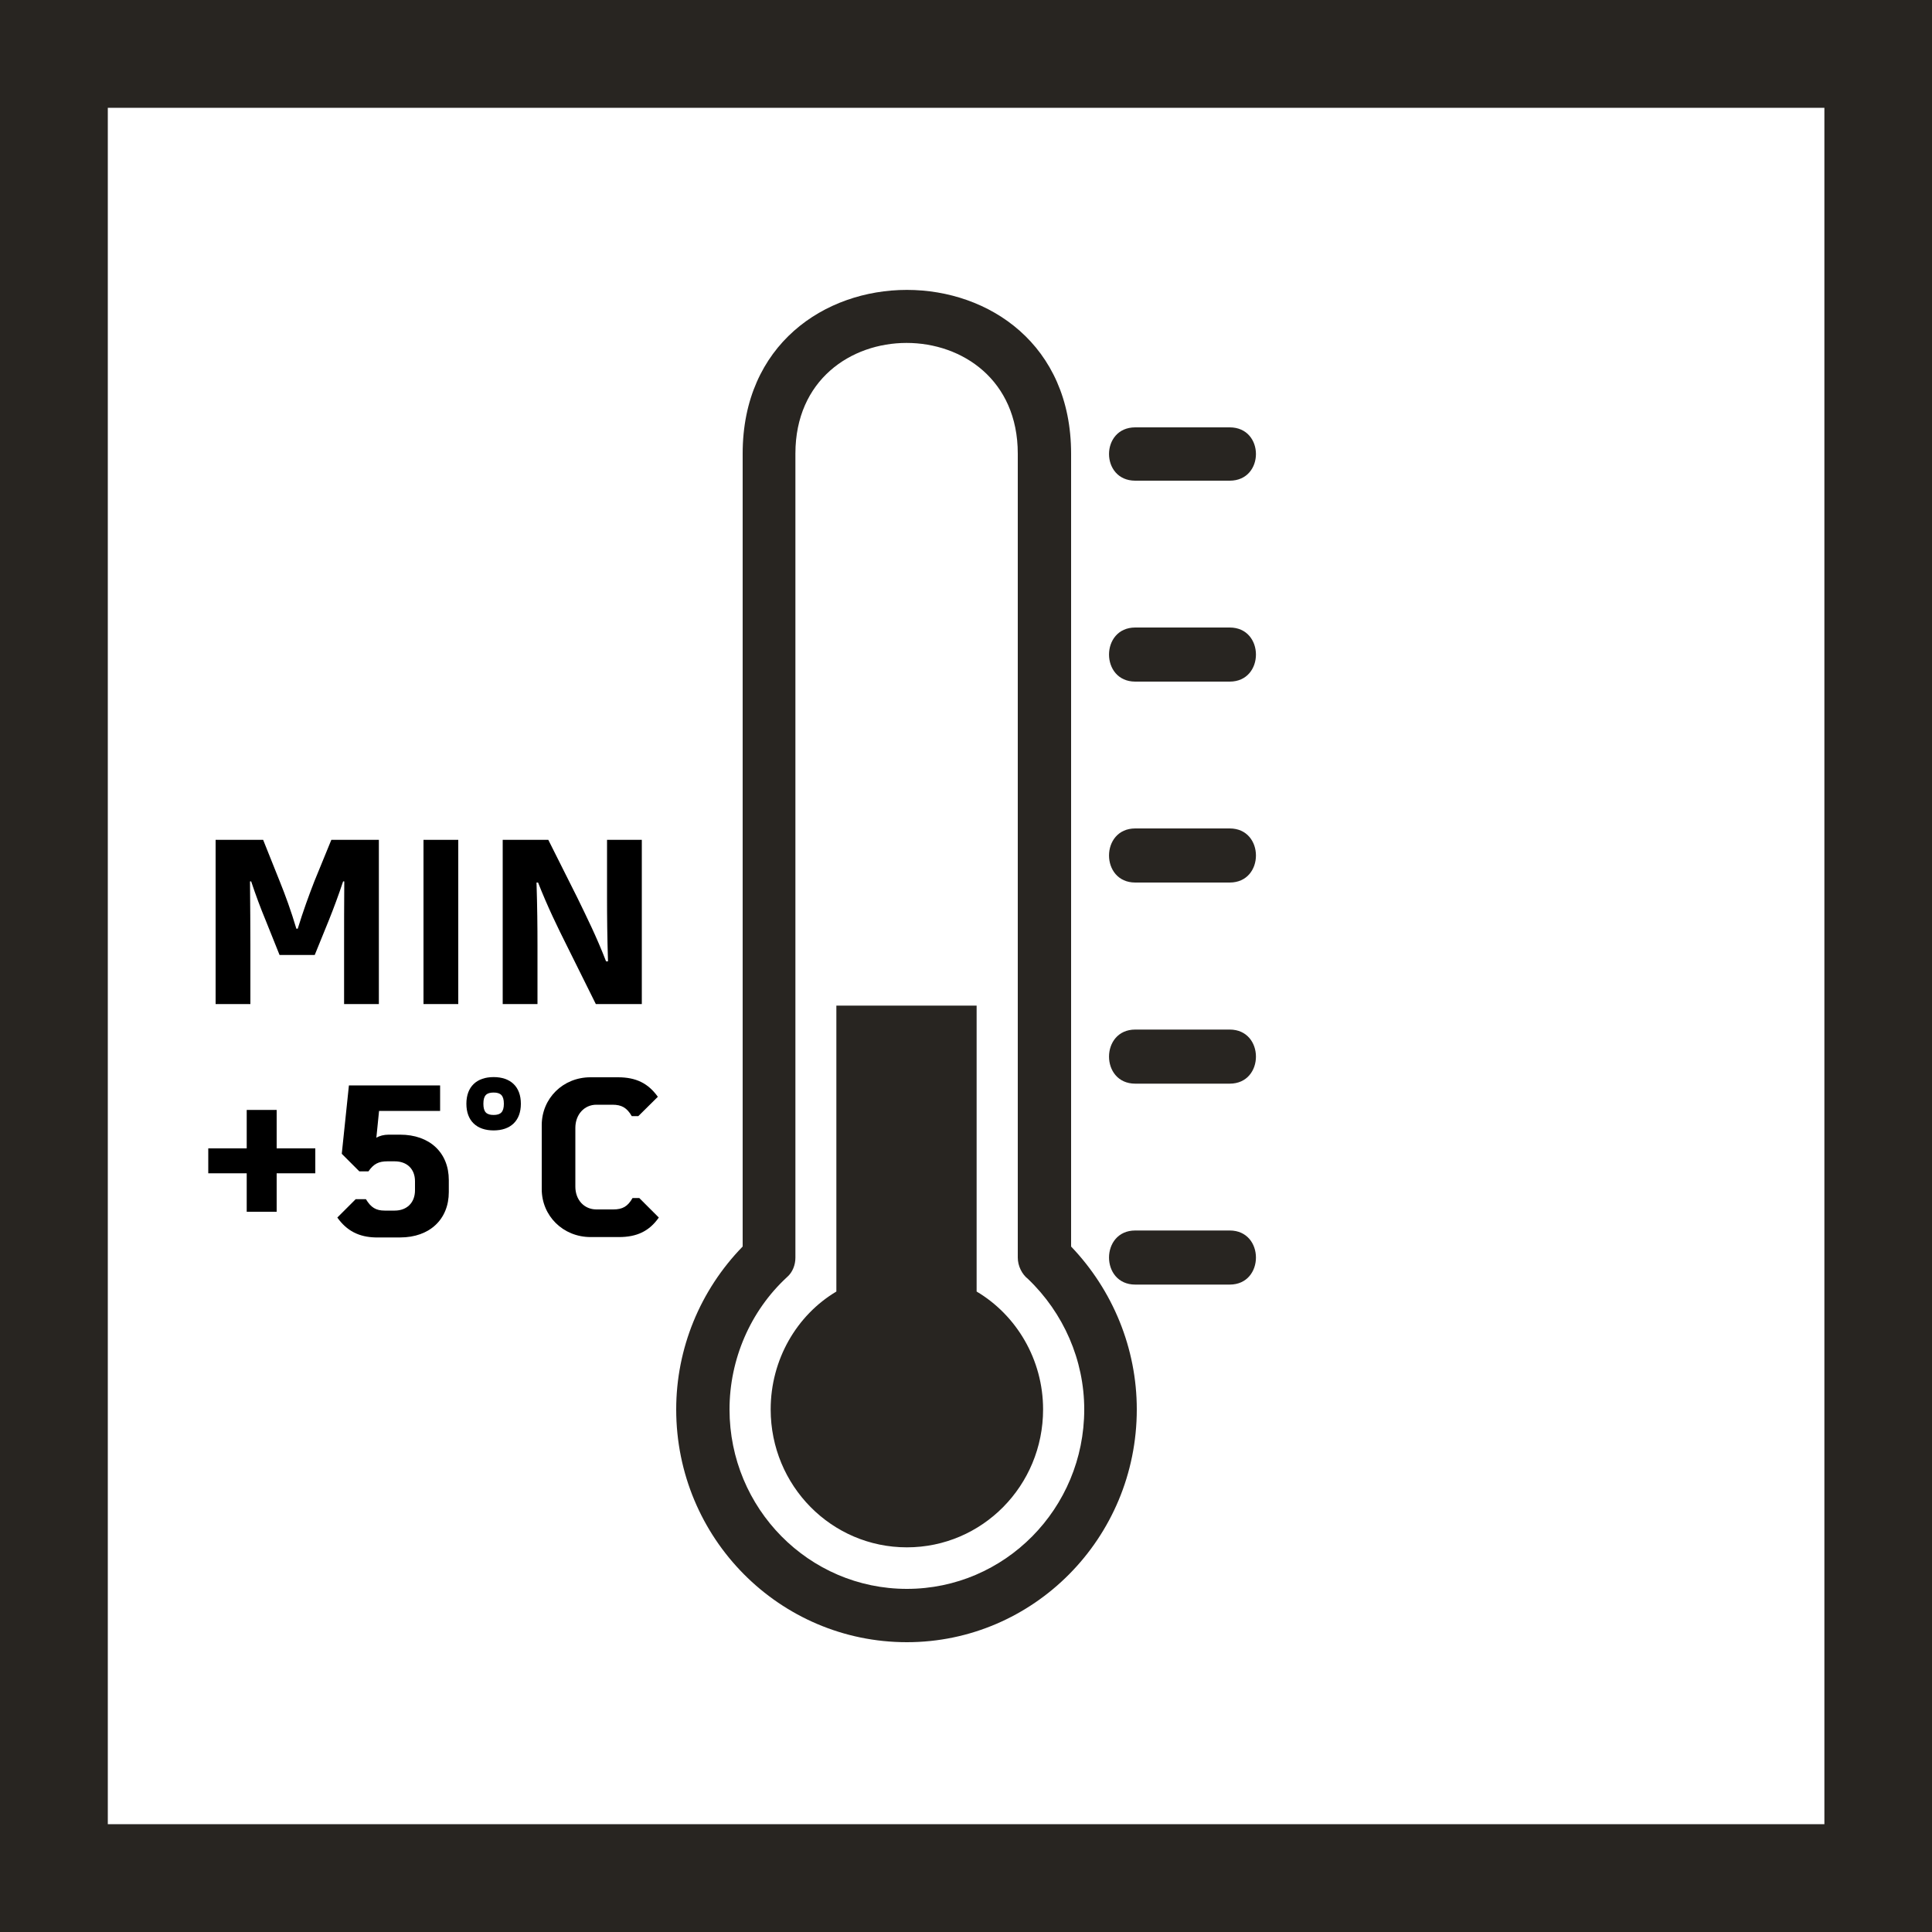
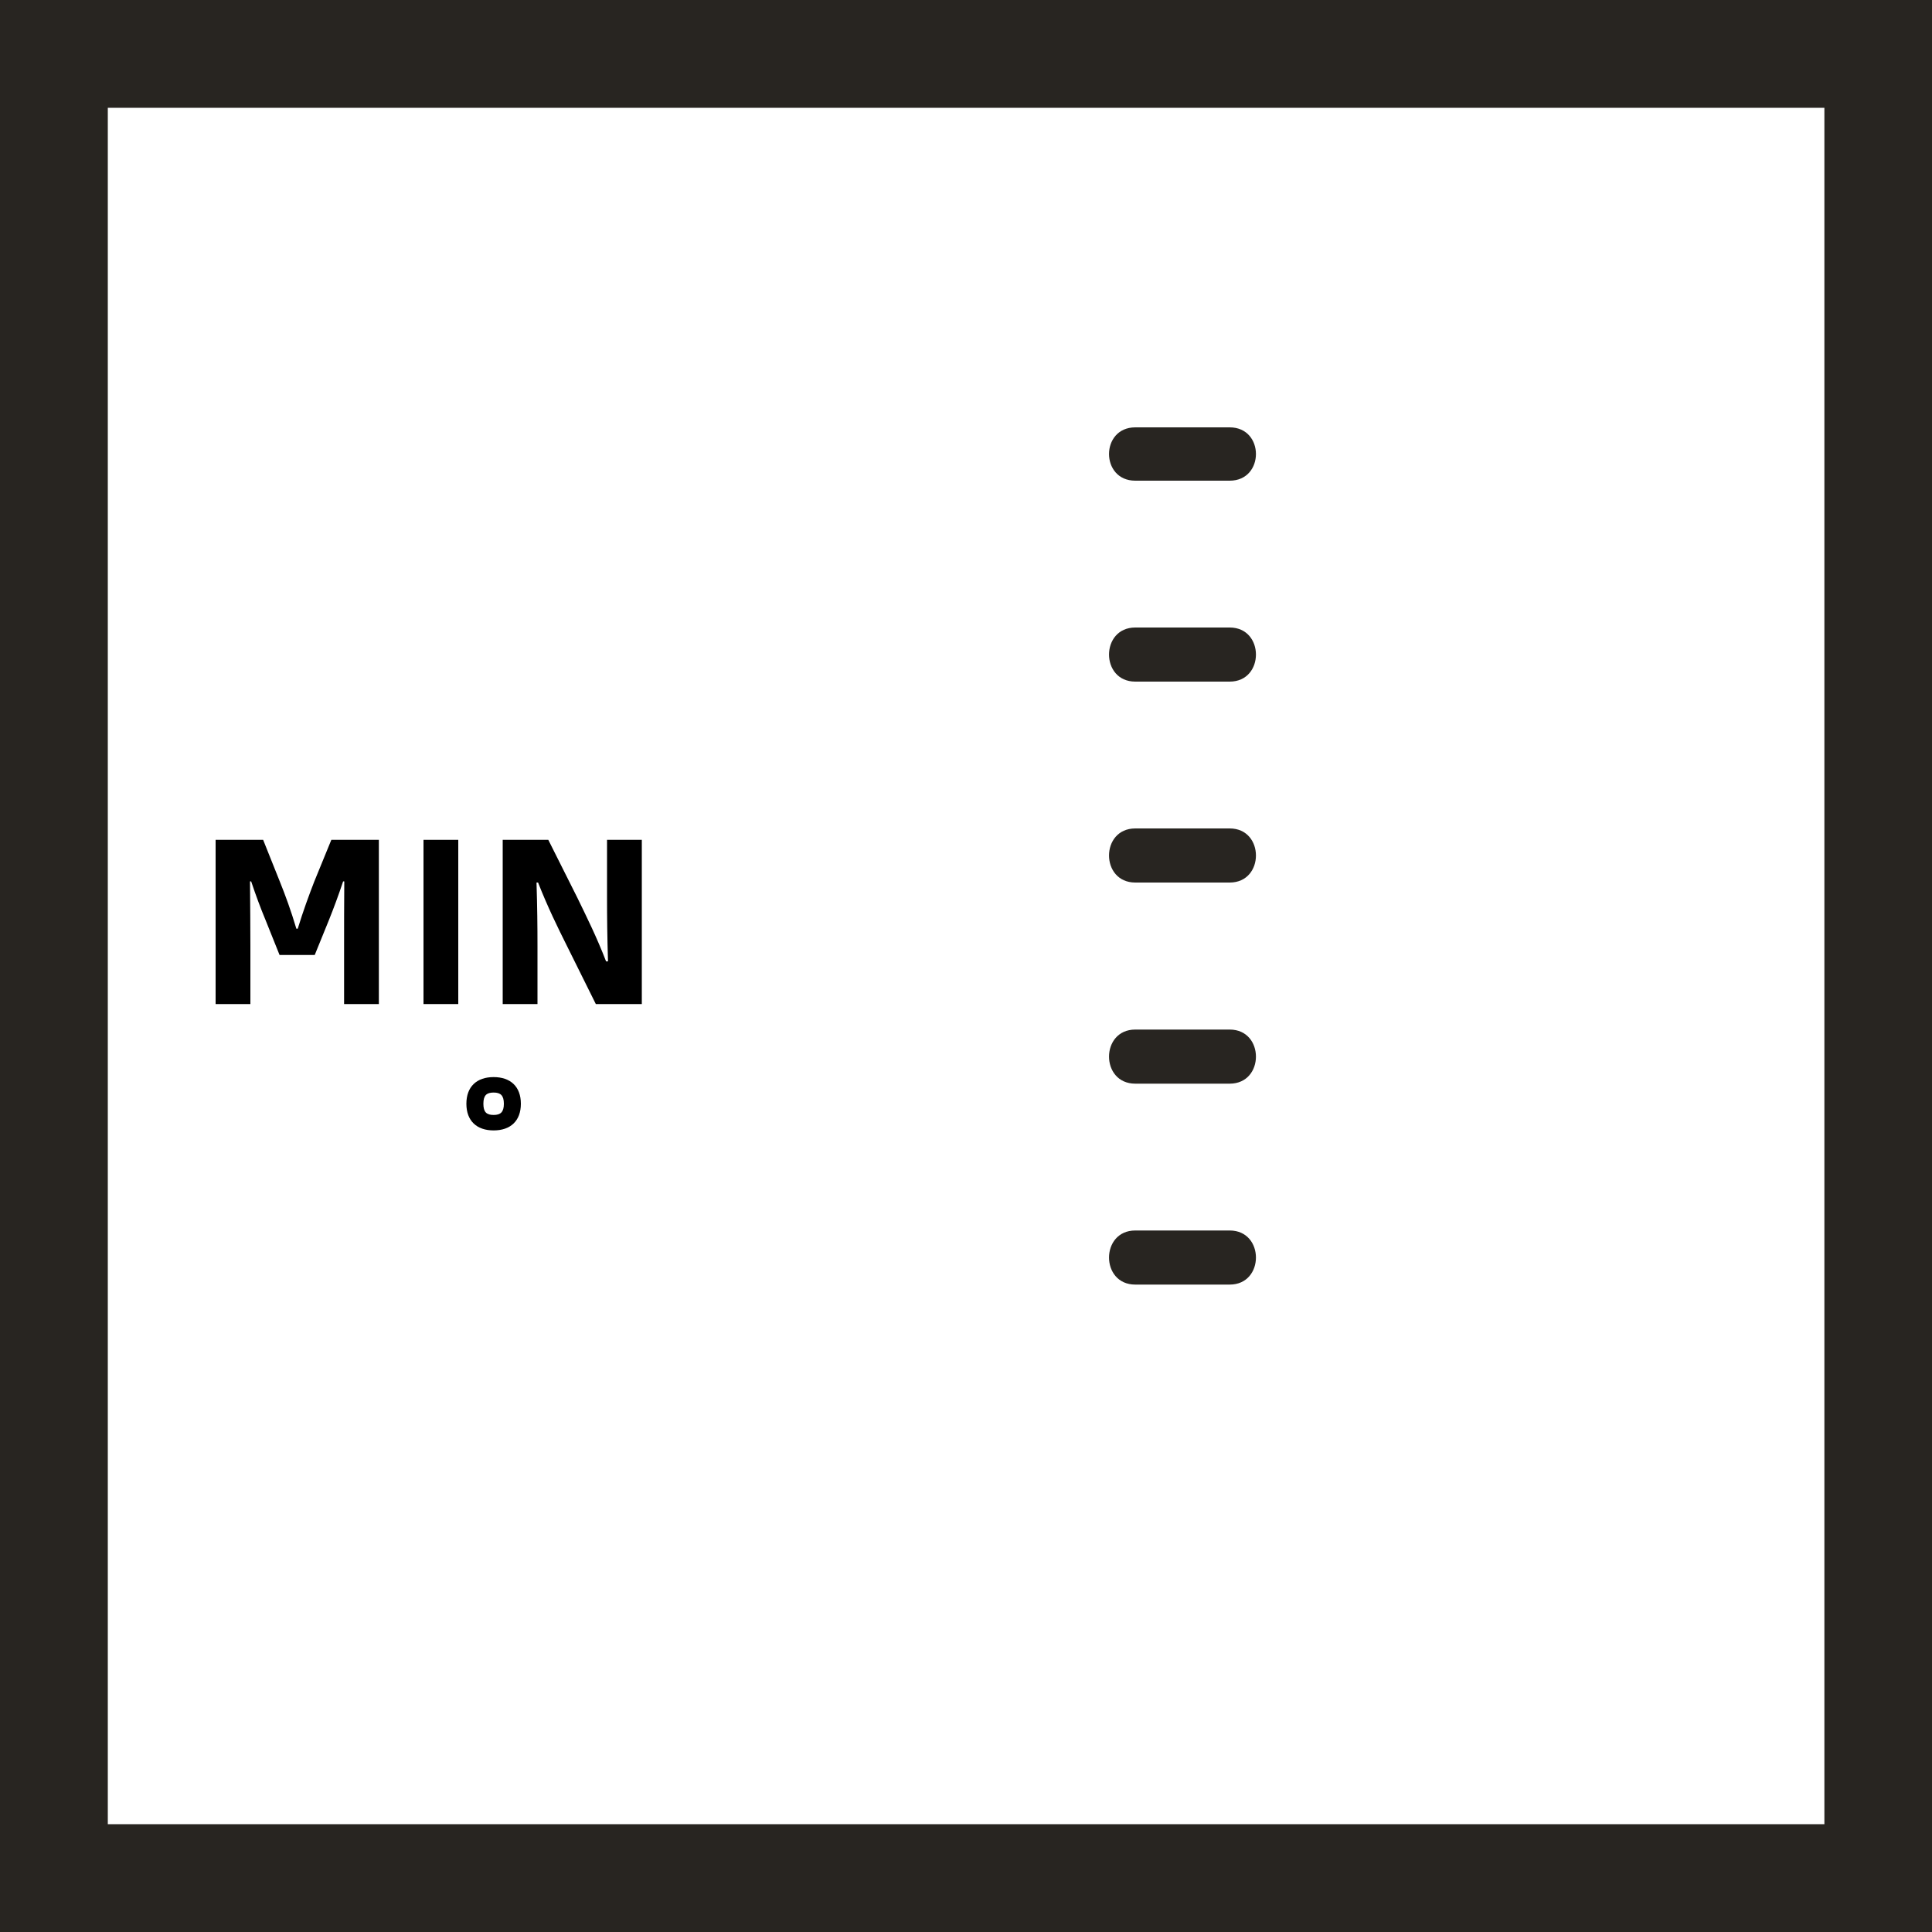
<svg xmlns="http://www.w3.org/2000/svg" version="1.1" id="Ebene_1" x="0px" y="0px" viewBox="0 0 1000 1000" style="enable-background:new 0 0 1000 1000;" xml:space="preserve">
  <style type="text/css">
	.st0{fill:#282521;}
</style>
  <g>
    <g>
      <g>
        <path class="st0" d="M1000,1000H0V0h1000V1000z M55.8,944.2h888.5V55.8H55.8V944.2z" />
      </g>
    </g>
  </g>
  <g>
    <g>
-       <path class="st0" d="M532.1,662c-3.2-2.5-5.3-6.8-5.3-11.1V234.8c0-76.4-115.1-76.4-115.1,0V651c0,3.6-1.4,7.5-4.3,10    c-19.1,17.6-29.8,42.7-29.8,68.5c0,51.3,41.1,92.9,91.8,92.9s91.8-41.6,91.8-92.9C561.2,704,550.5,679.6,532.1,662 M505.5,520.5    v148c20.6,12.2,34.4,35.2,34.4,61c0,39.5-31.5,71.4-70.5,71.4s-70.5-31.9-70.5-71.4c0-25.8,13.5-48.8,34-61v-148H505.5z     M554.4,645.2c21.6,22.6,34,52.7,34,84.3c0,66.7-53.5,120.5-119,120.5C403.5,850,350,796.2,350,729.5c0-31.6,12.4-61.7,34.4-84.3    V234.8c0-113,170-113,170,0V645.2z" />
      <path class="st0" d="M587.6,456.8c-18.1,0-18.1-28,0-28h48.9c18.1,0,18.1,28,0,28H587.6z M587.6,352.8c-18.1,0-18.1-28,0-28h48.9    c18.1,0,18.1,28,0,28H587.6z M587.6,248.8c-18.1,0-18.1-27.6,0-27.6h48.9c18.1,0,18.1,27.6,0,27.6H587.6z M587.6,664.9    c-18.1,0-18.1-28,0-28h48.9c18.1,0,18.1,28,0,28H587.6z M587.6,560.9c-18.1,0-18.1-28,0-28h48.9c18.1,0,18.1,28,0,28H587.6z" />
    </g>
  </g>
  <g>
    <g>
      <path d="M111.6,434.7h24.6l8.6,21.5c2.9,7.2,5.8,15.1,8.6,24.5h0.7c2.9-9.4,5.8-17.3,8.6-24.5l8.8-21.5h24.6v85h-18v-29.8    c0-10.3,0-21.1,0.1-33.7h-0.6c-2.4,7.2-4.9,13.9-7.3,19.9l-7.4,18.2h-18.2l-7.3-18.2c-2.5-6-5-12.7-7.4-19.9h-0.6    c0.1,12.6,0.2,23.4,0.2,33.7v29.8h-18L111.6,434.7L111.6,434.7z" />
      <path d="M219.2,434.7h18v85h-18V434.7z" />
      <path d="M260.2,434.7h23.6l15,29.9c4.9,10.1,10,20.3,14.9,33h1c-0.4-12.7-0.5-22.9-0.5-33v-29.9h18v85h-23.8l-14.9-30    c-5-10-10-20.2-15-32.9h-0.8c0.4,12.7,0.5,22.9,0.5,32.9v30h-18L260.2,434.7L260.2,434.7z" />
-       <path d="M127.7,607.3h-19.9v-12.9h19.9v-19.9h15.5v19.9h20v12.9h-20v19.9h-15.5V607.3z" />
-       <path d="M174.6,630.2l9.5-9.5h5.3c2.6,4.3,5.2,5.9,9.7,5.9h5.2c6.3,0,10.5-4.1,10.5-10.5v-4.7c0-6.3-4.1-10.3-10.5-10.3h-3.8    c-4.5,0-7.1,1.3-9.8,5.2H186l-9.1-9.1l3.7-35.4h47.2V575h-31.6l-1.4,13.9c1.6-1,3.9-1.6,6.4-1.6h5.9c15.3,0,25.2,9.3,25.2,23.5    v6.2c0,14.1-9.9,23.5-25.2,23.5h-12.7C185.8,640.3,179.5,637.1,174.6,630.2z" />
      <path d="M241.4,571.3c0-8.9,5.4-13.8,14.1-13.8s14.1,4.9,14.1,13.8s-5.4,13.8-14.1,13.8C246.8,585.1,241.4,580.2,241.4,571.3z     M260.8,571.3c0-4.3-1.7-5.8-5.3-5.8c-3.7,0-5.3,1.5-5.3,5.8s1.6,5.8,5.3,5.8C259.1,577.1,260.8,575.6,260.8,571.3z" />
-       <path d="M280.4,615.5v-33.1c0-13.9,11-24.8,25.2-24.8h14.3c9.3,0,15.6,3.1,20.6,10.1l-10.1,10H327c-2.5-4.3-5.2-5.9-10-5.9h-8.3    c-6.3,0-10.9,5.1-10.9,12v30.4c0,6.9,4.6,11.8,10.9,11.8h8.7c4.8,0,7.5-1.5,10-5.9h3.5l10.1,10.1c-4.9,7-11.3,10.1-20.6,10.1    h-14.7C291.4,640.3,280.4,629.3,280.4,615.5z" />
    </g>
  </g>
</svg>